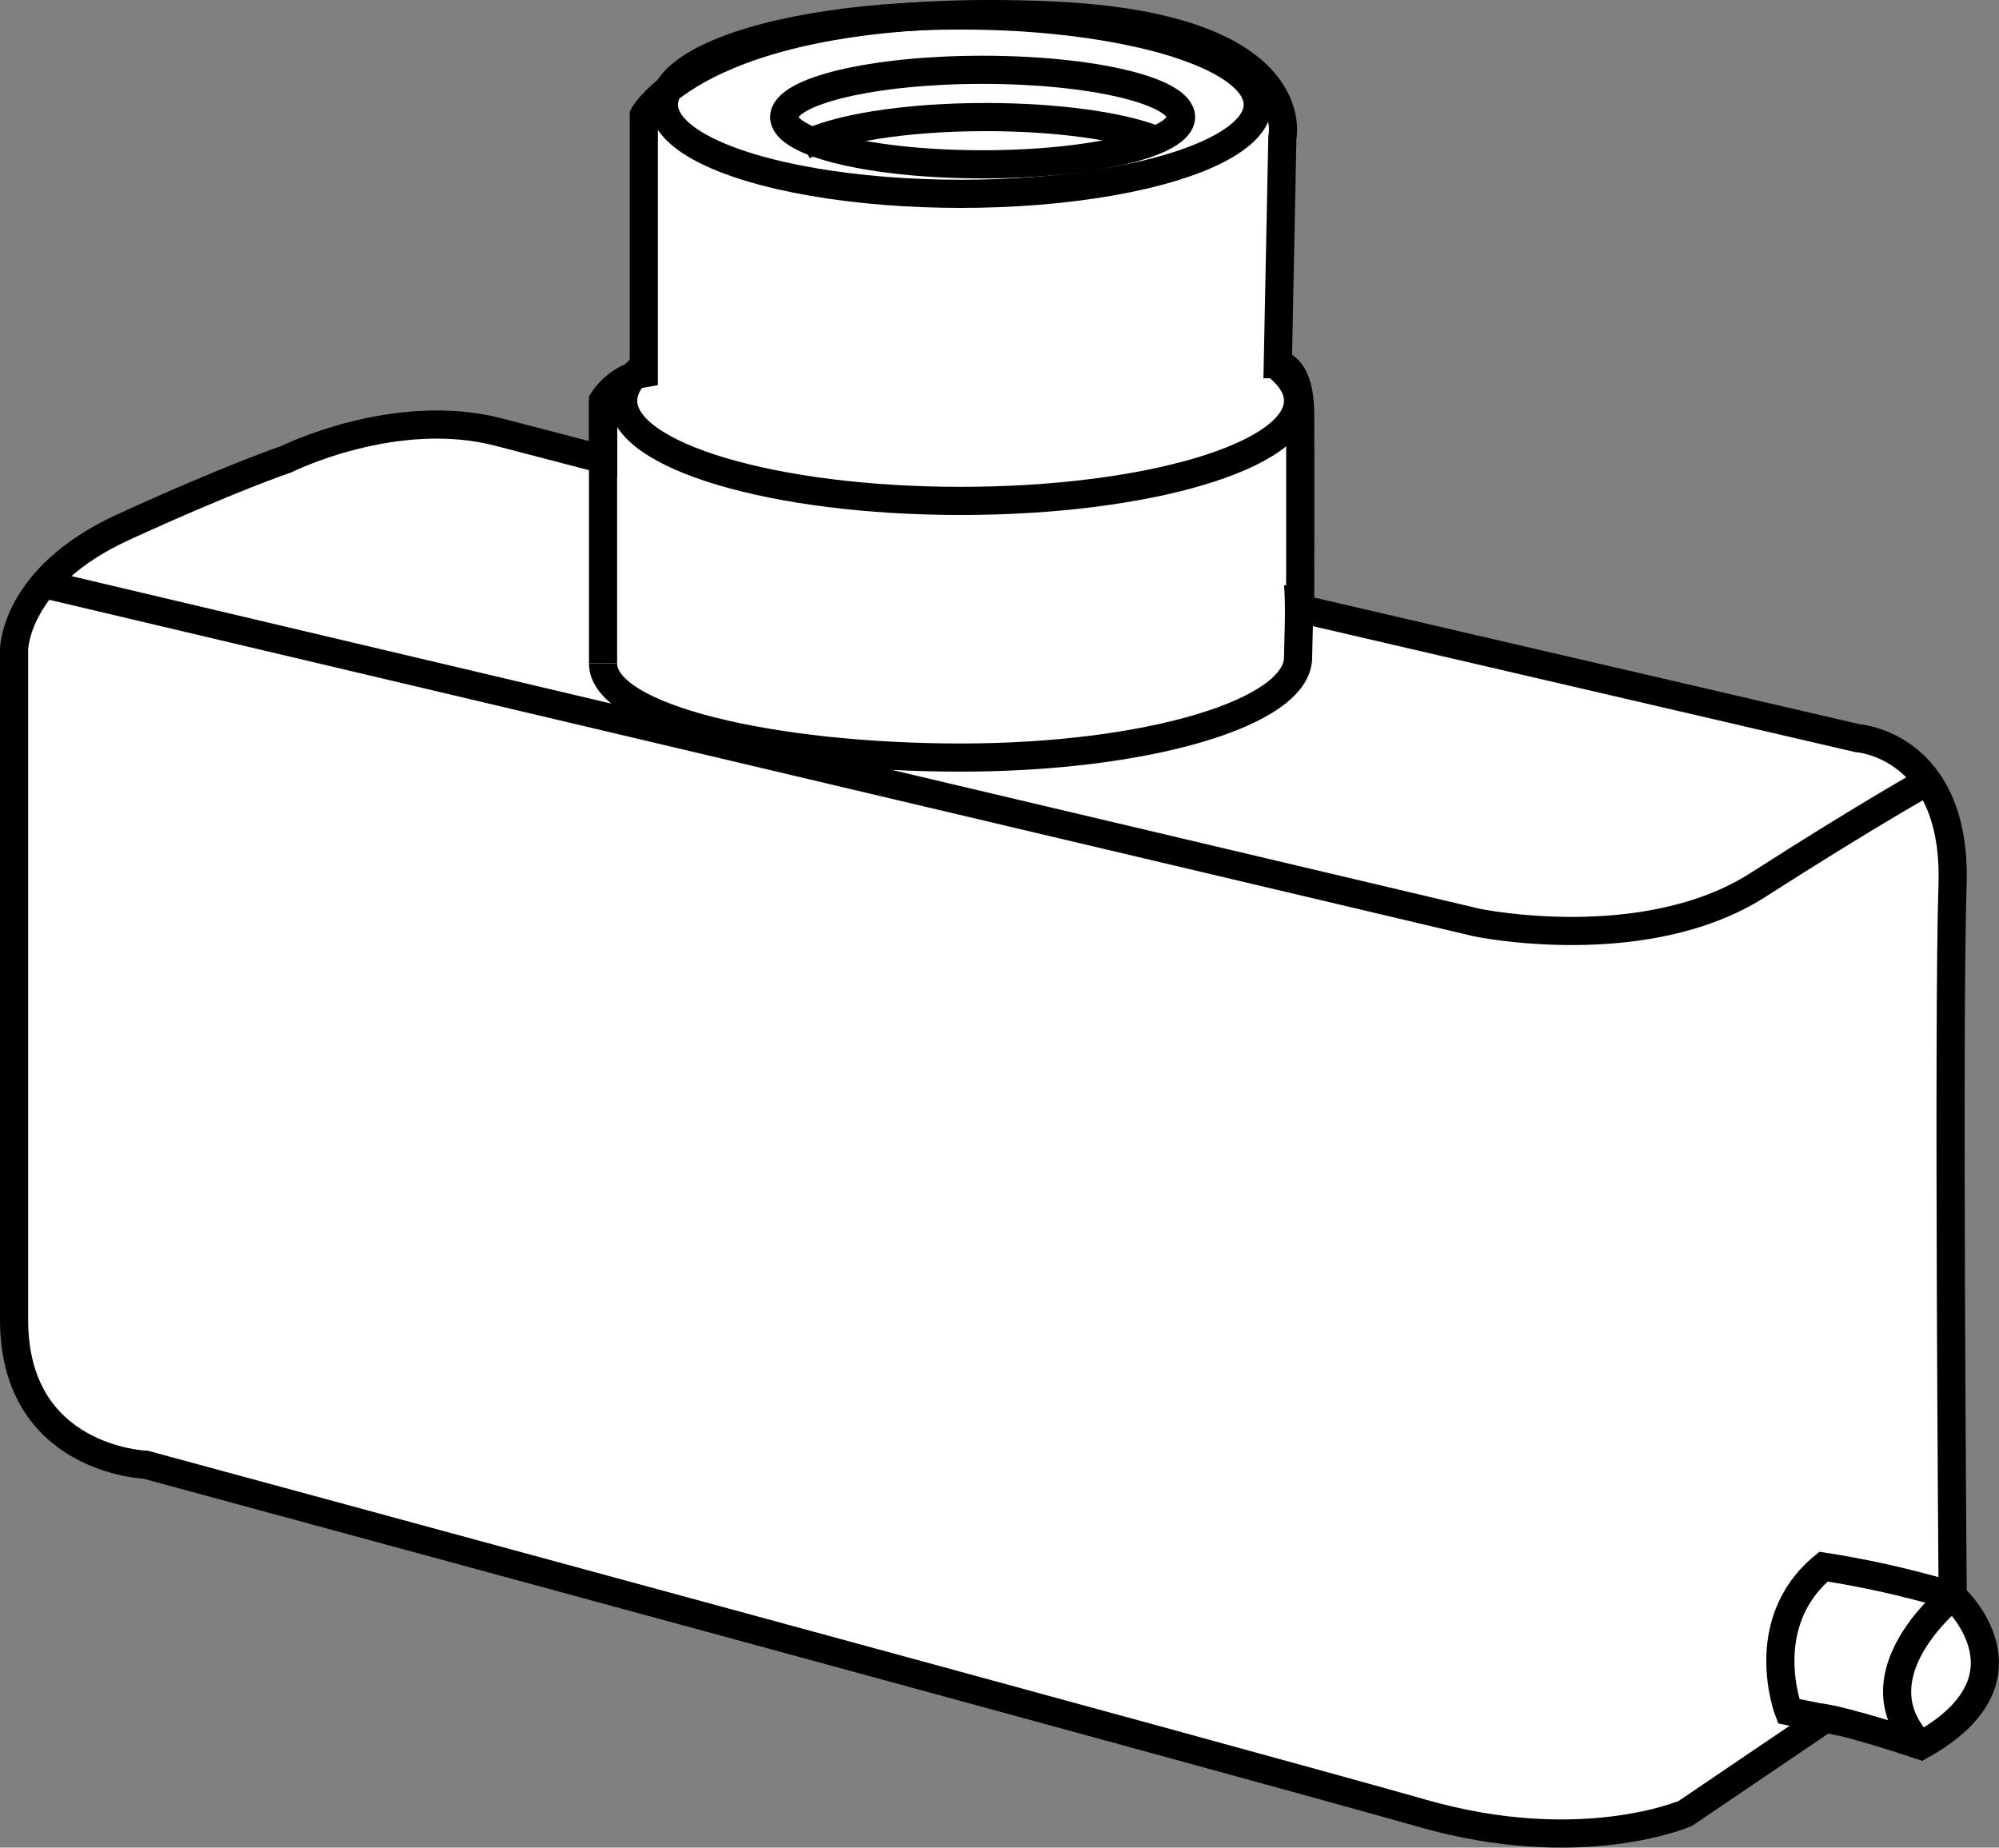
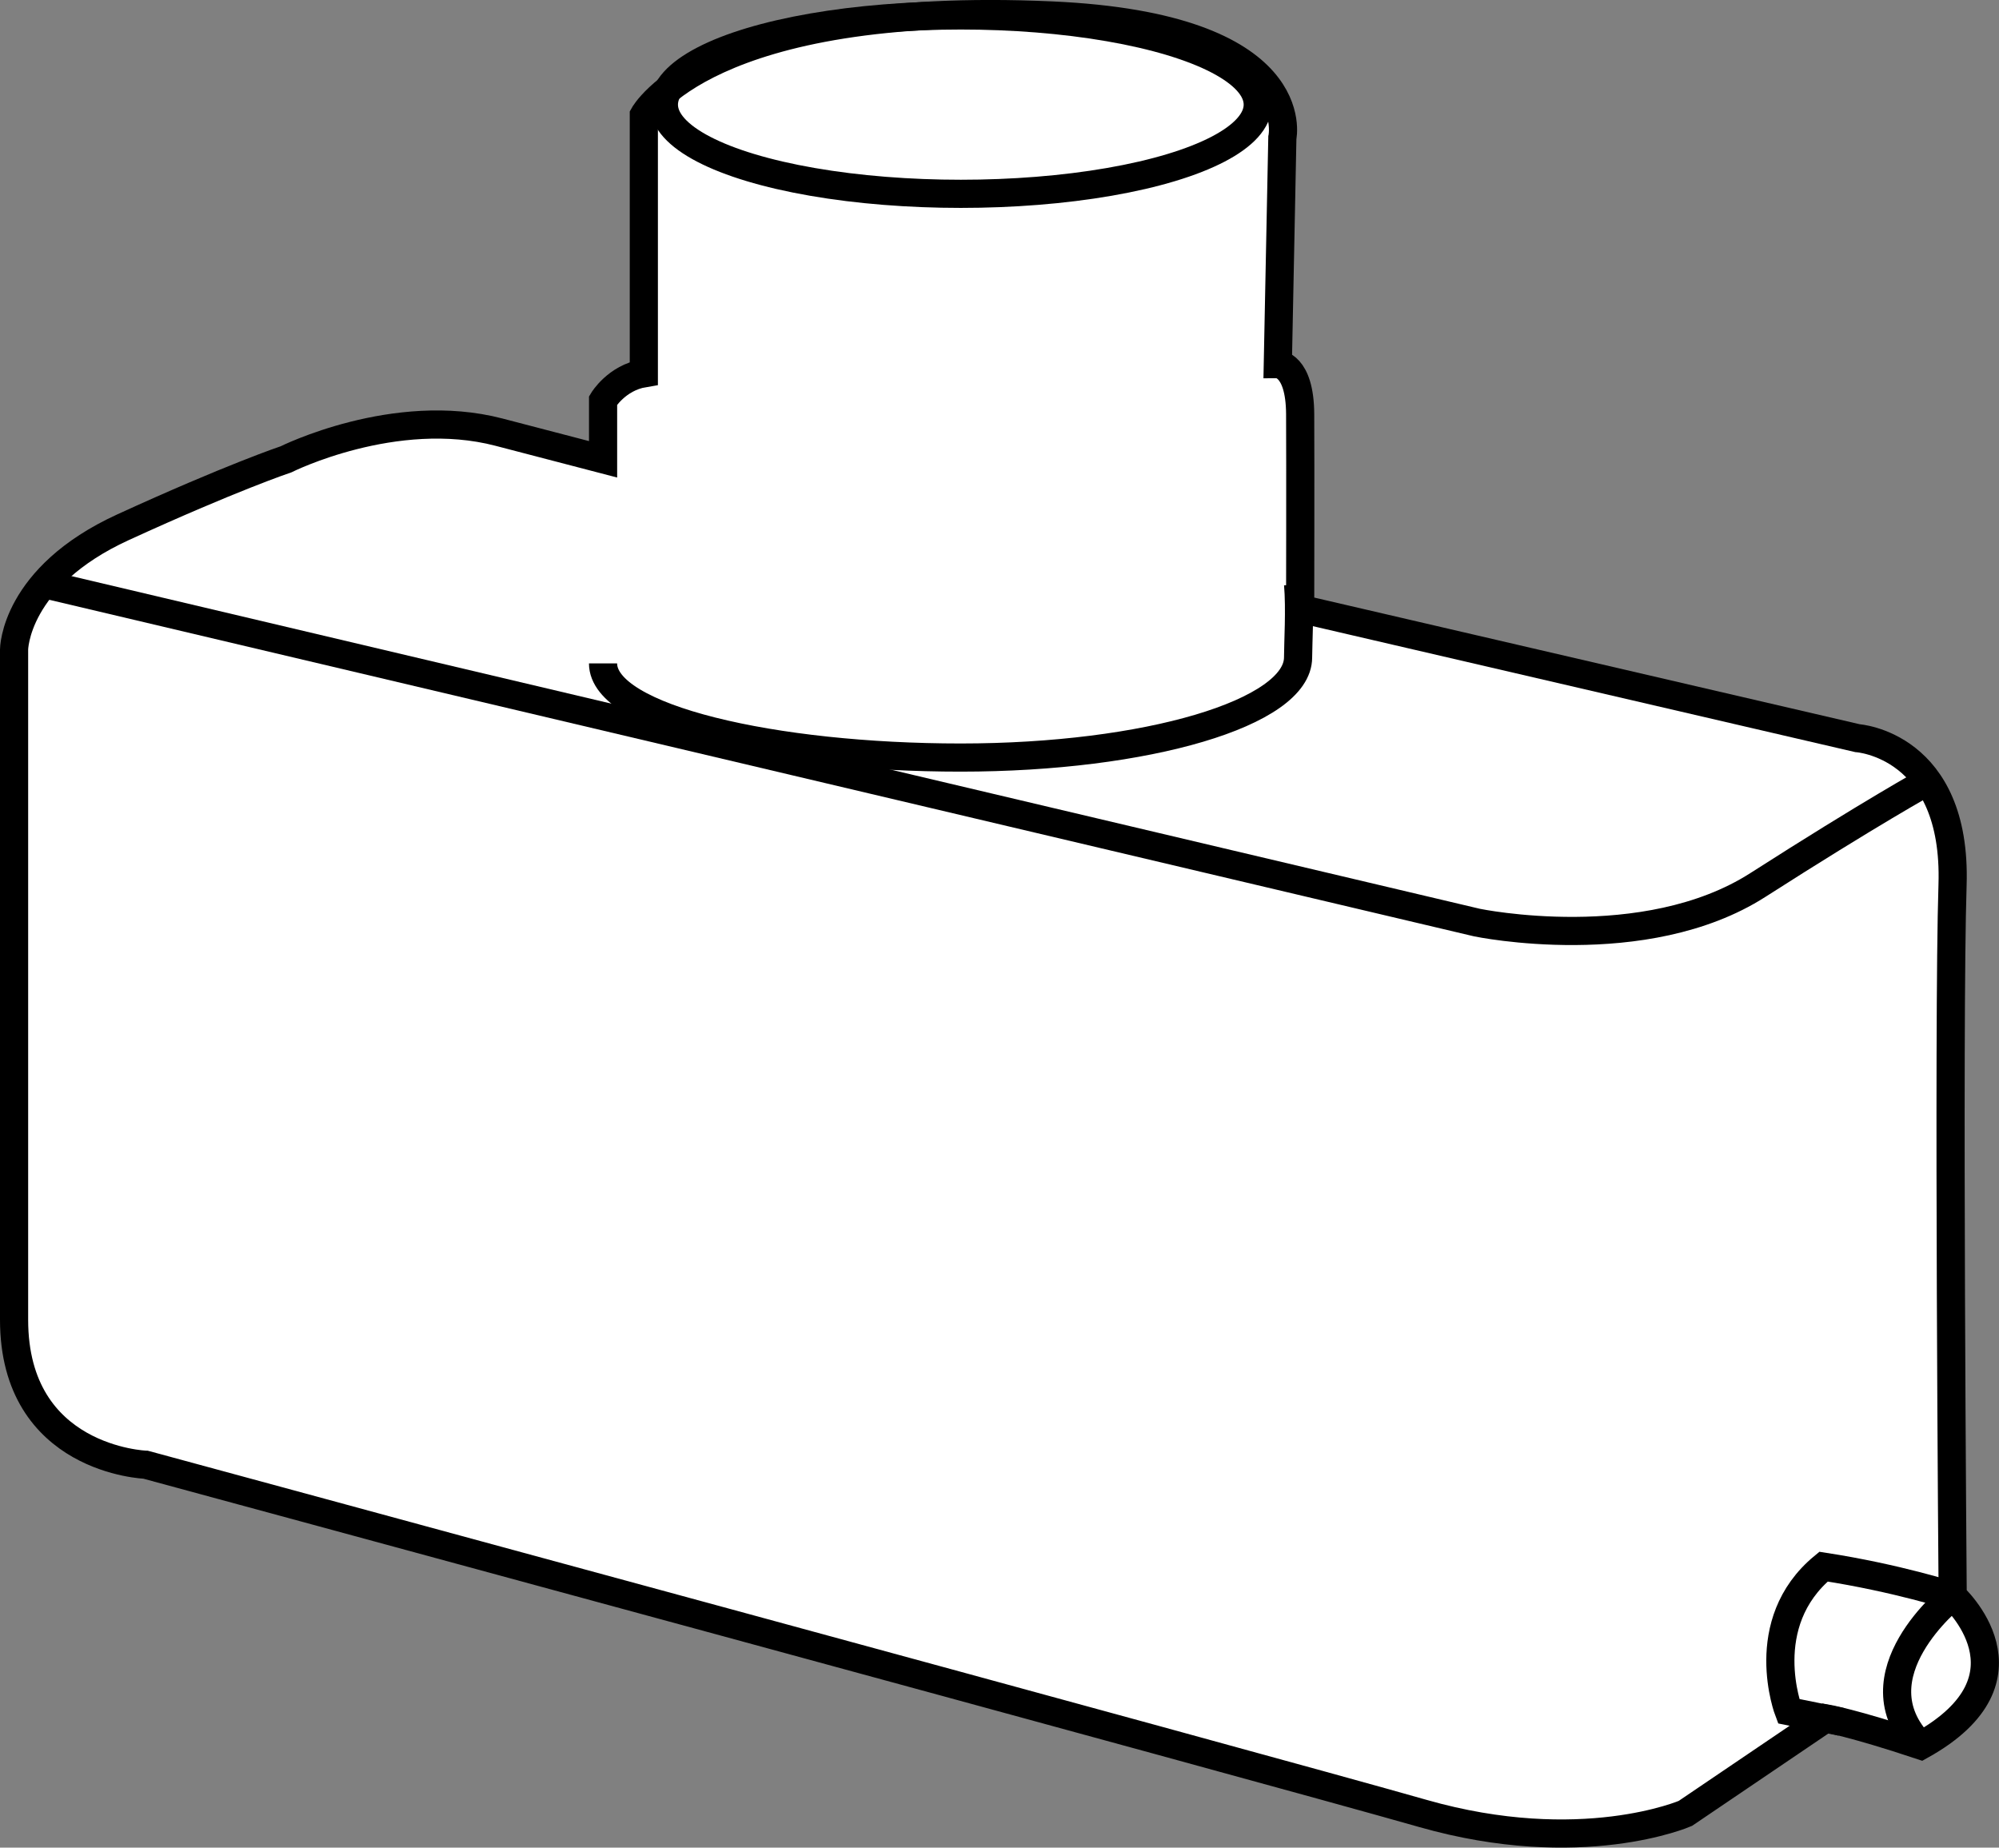
<svg xmlns="http://www.w3.org/2000/svg" version="1.1" id="image" x="0px" y="0px" width="56.8px" height="52.496px" viewBox="0 0 56.8 52.496" enable-background="new 0 0 56.8 52.496" xml:space="preserve">
  <rect x="0" y="0" width="56.8" height="52.496" fill="#808080" stroke="none" />
  <path fill="#FFFFFF" stroke="#000000" stroke-width="0.8" stroke-miterlimit="10" d="M4.139,41.616c0,0-3.739-0.129-3.739-4.118  s0-19.044,0-19.044s0.007-2.059,3.096-3.474S8.128,13.05,8.128,13.05s3.088-1.544,6.048-0.772  s2.96,0.772,2.96,0.772v-1.673c0,0,0.386-0.643,1.158-0.772c0-3.603,0-7.335,0-7.335s1.781-3.264,11.581-2.831  C37.145,0.761,36.437,3.914,36.437,3.914l-0.129,6.434c0,0,0.627,0,0.635,1.415c0.008,1.415,0,5.533,0,5.533  l15.835,3.677c0,0,2.831,0.183,2.702,4.172s0.004,20.202,0.004,20.202s2.569,2.316-0.905,4.246  c-1.93-0.643-2.702-0.772-2.702-0.772l-3.989,2.702c0,0-2.96,1.287-7.463,0S4.139,41.616,4.139,41.616z" />
  <path fill="none" stroke="#000000" stroke-width="0.8" stroke-miterlimit="10" d="M1.257,16.597l40.713,9.616  c0,0,4.761,0.991,7.978-1.068s4.814-2.938,4.814-2.938" />
  <ellipse fill="none" stroke="#000000" stroke-width="0.8" stroke-miterlimit="10" cx="27.301" cy="2.973" rx="8.437" ry="2.534" />
-   <path fill="none" stroke="#000000" stroke-width="0.8" stroke-miterlimit="10" d="M36.13,10.278  c0.485,0.341,0.753,0.715,0.753,1.108c0,1.572-4.293,2.846-9.588,2.846s-9.588-1.274-9.588-2.846  c0-0.343,0.204-0.672,0.579-0.977" />
  <path fill="none" stroke="#000000" stroke-width="0.8" stroke-miterlimit="10" d="M36.884,16.597c0.06,0.699,0,1.688,0,2.081  c0,1.572-4.293,2.846-9.588,2.846S17.135,20.42,17.135,18.848" />
-   <line fill="none" stroke="#000000" stroke-width="0.8" stroke-miterlimit="10" x1="17.135" y1="11.377" x2="17.135" y2="18.848" />
-   <ellipse fill="none" stroke="#000000" stroke-width="0.8" stroke-miterlimit="10" cx="27.92" cy="3.326" rx="5.638" ry="1.343" />
-   <path fill="none" stroke="#000000" stroke-width="0.8" stroke-miterlimit="10" d="M22.815,4.146  c0.856-0.482,2.859-0.82,5.195-0.82c2.043,0,3.833,0.259,4.821,0.646" />
  <path fill="none" stroke="#000000" stroke-width="0.8" stroke-miterlimit="10" d="M55.486,45.348c0,0-2.842,2.252-0.905,4.246" />
  <path fill="none" stroke="#000000" stroke-width="0.8" stroke-miterlimit="10" d="M52.319,48.922l-1.496-0.303  c0,0-0.958-2.499,0.991-4.107c2.09,0.322,3.672,0.836,3.672,0.836" />
</svg>